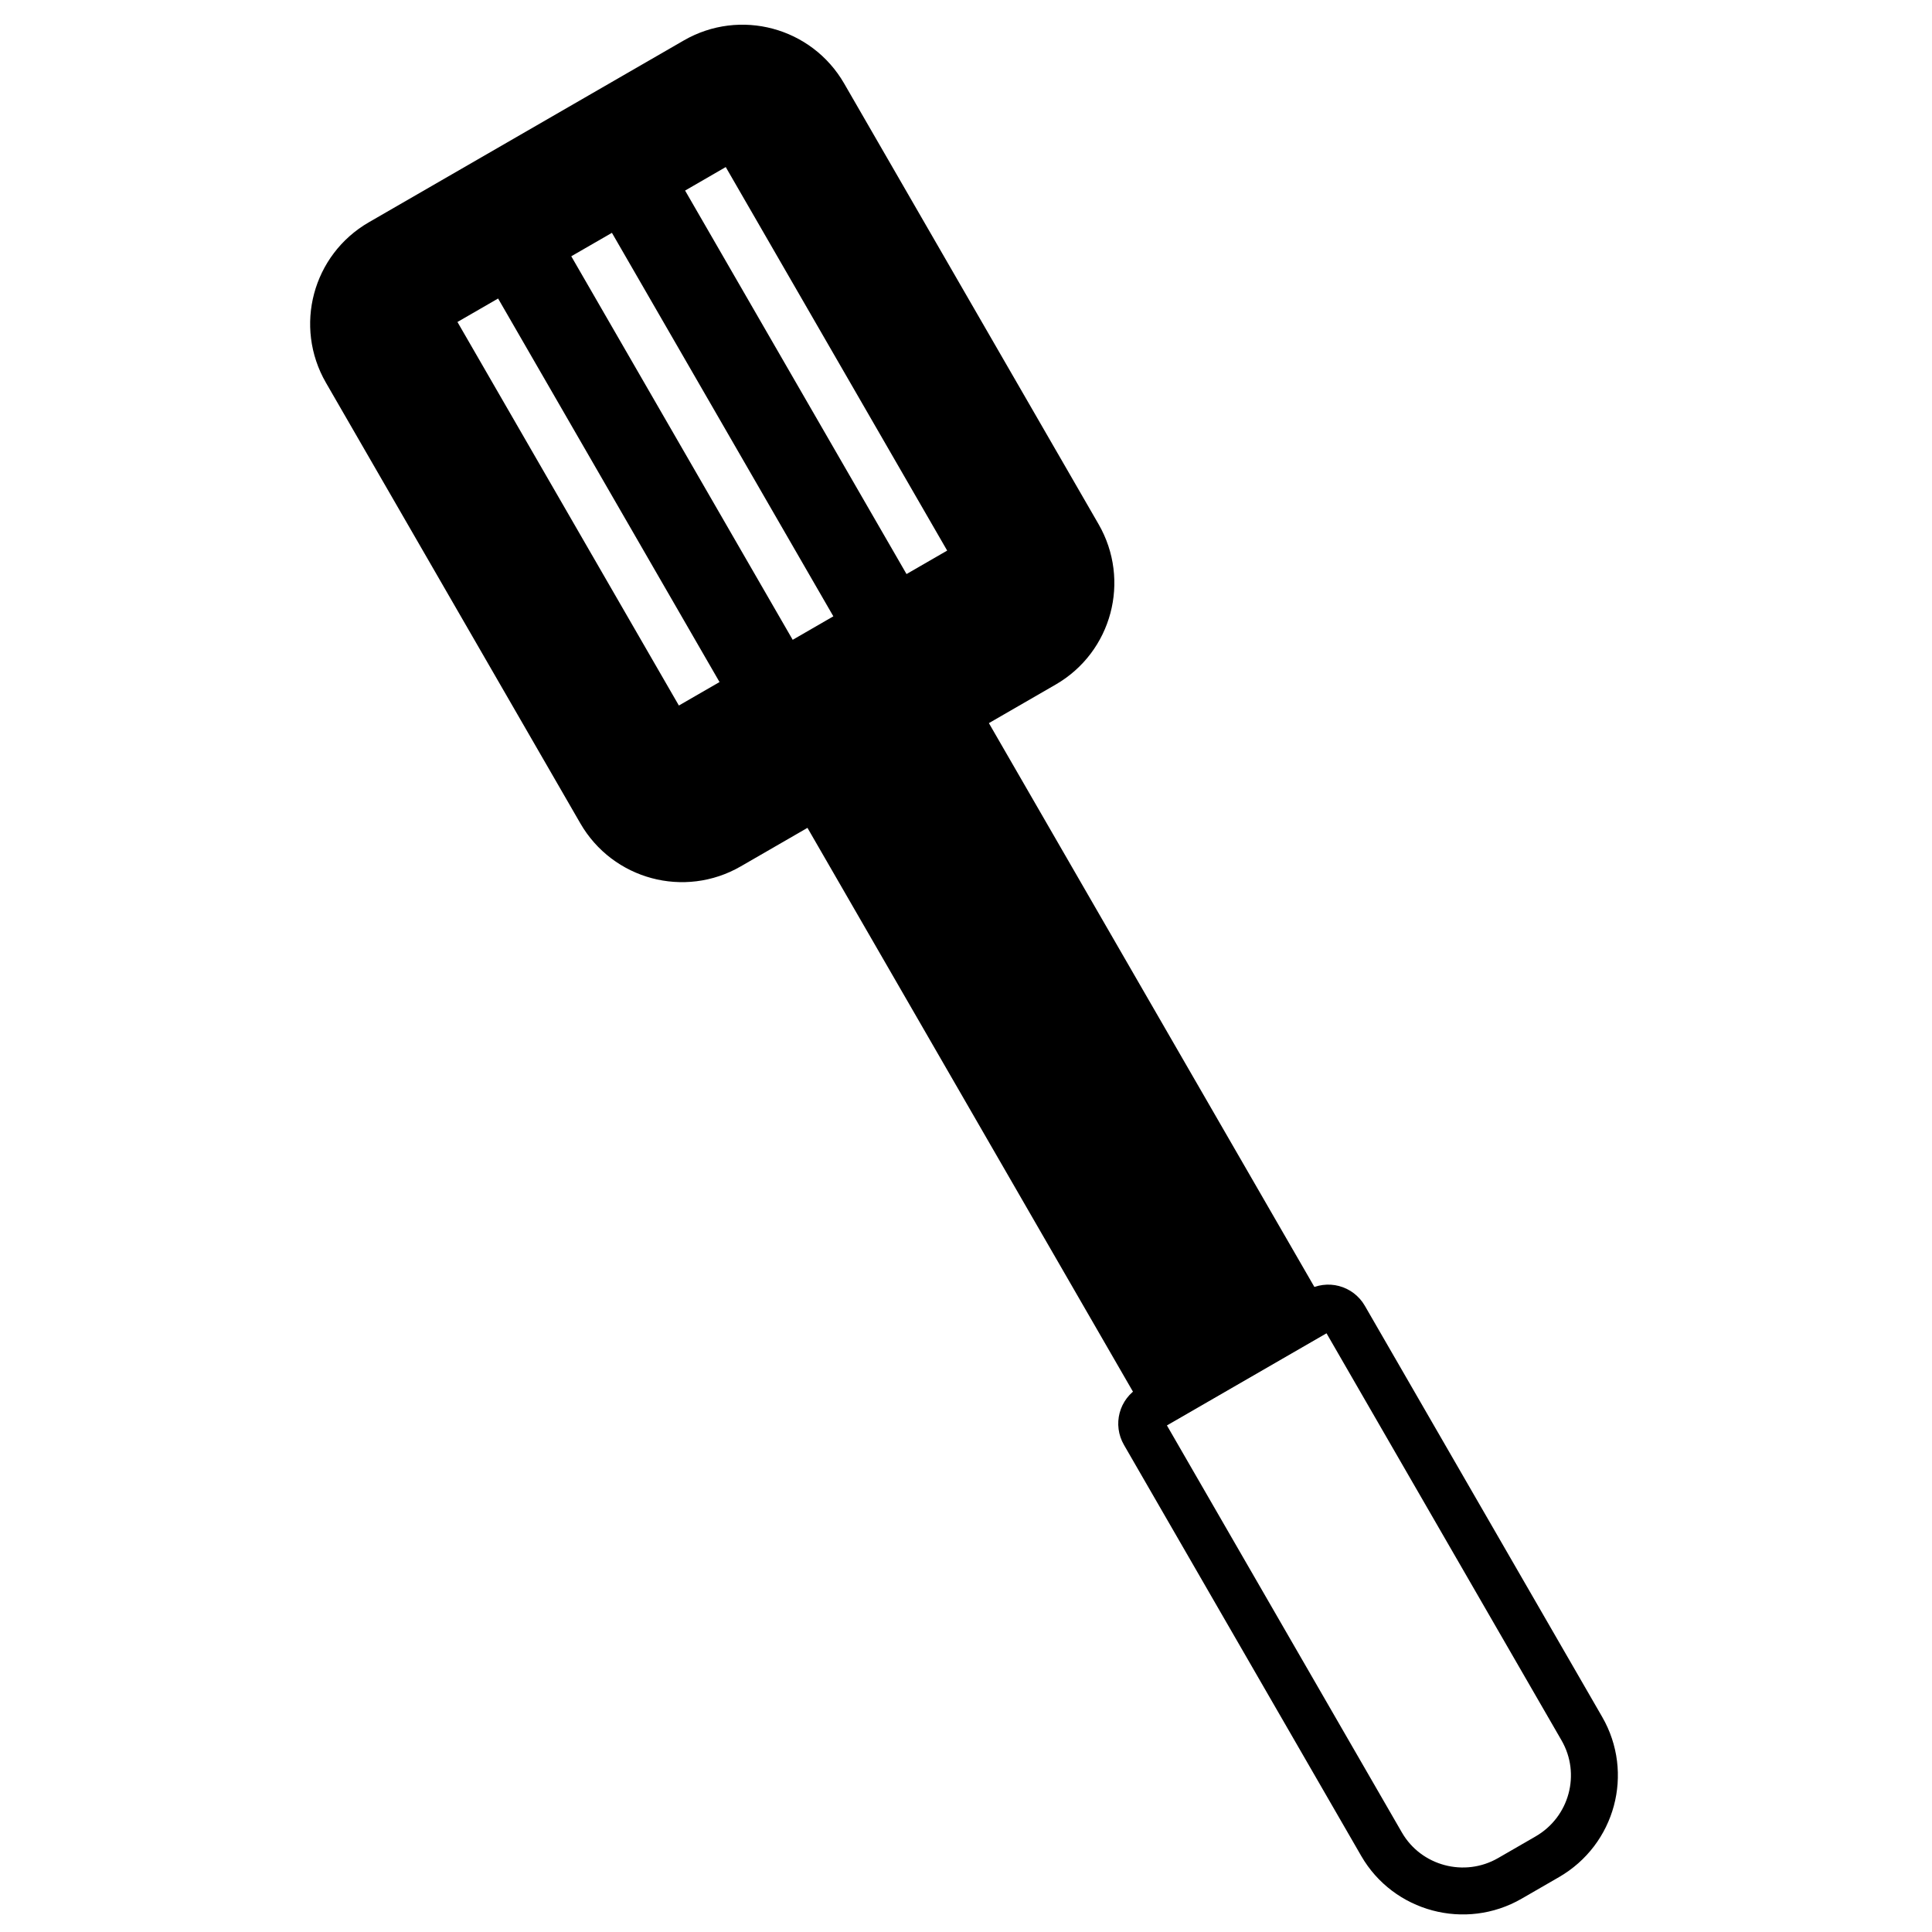
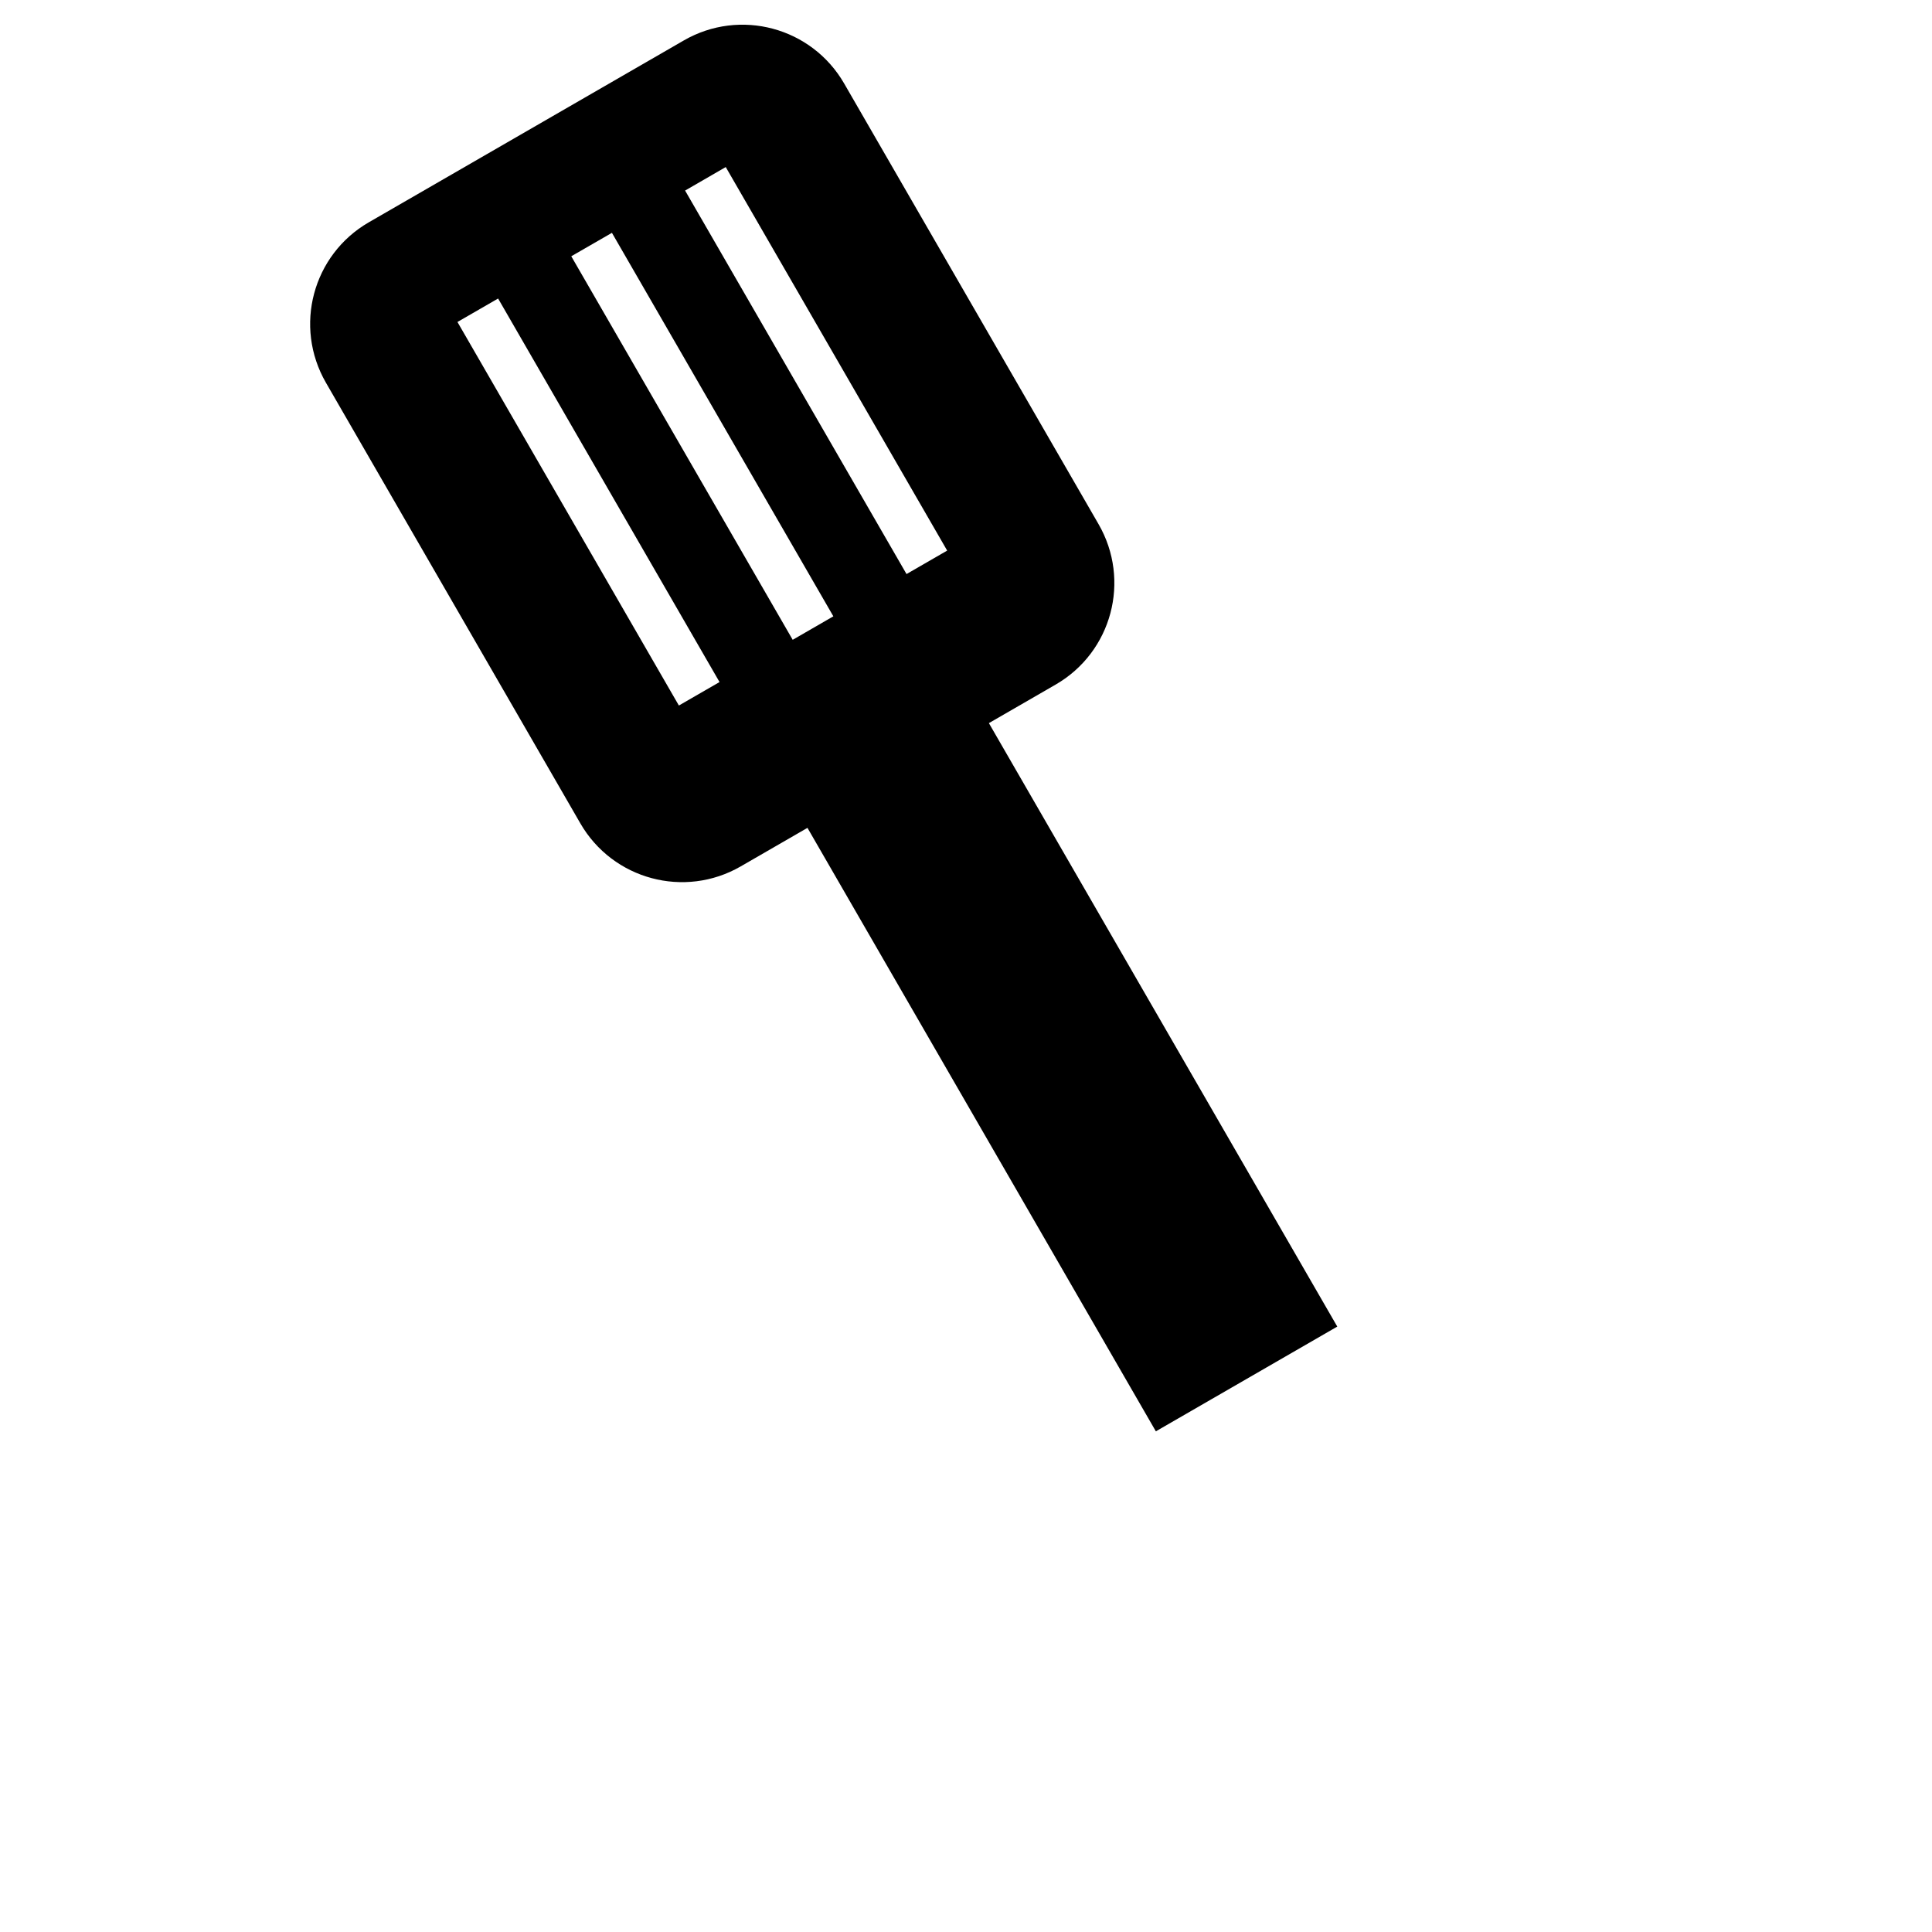
<svg xmlns="http://www.w3.org/2000/svg" width="800px" height="800px" version="1.1" viewBox="144 144 512 512">
  <defs>
    <clipPath id="b">
-       <path d="m376 420h261v231.9h-261z" />
-     </clipPath>
+       </clipPath>
    <clipPath id="a">
      <path d="m162 148.09h399v437.91h-399z" />
    </clipPath>
  </defs>
  <g clip-path="url(#b)">
    <path transform="matrix(5.387 -3.11 3.11 5.387 222.73 221.07)" d="m6.926 60.196c-3.6e-4 -0.444 0.35-0.804 0.806-0.804l8.239-3.94e-4c0.445-2.75e-4 0.807 0.354 0.806 0.804l6e-6 20.222c-7.9e-5 2.204-1.784 3.992-4.007 3.992l-1.838-3e-6c-2.213-4e-5 -4.007-1.799-4.007-3.992z" fill="none" stroke="#000000" stroke-width="2" />
  </g>
  <g clip-path="url(#a)">
    <path transform="matrix(5.387 -3.11 3.11 5.387 222.73 221.07)" d="m15.317 29.687 6e-6 29.687-6.925-6.4e-5 -7e-6 -29.687-4.286-7.6e-5c-2.208-1.7e-5 -3.999-1.79-3.998-4.004l-6.06e-4 -21.68c1.85e-4 -2.211 1.786-4.003 3.999-4.003l15.497-3.2747e-4c2.208 1.717e-5 3.999 1.79 3.998 4.004l6.2e-5 21.679c3.59e-4 2.211-1.785 4.004-3.999 4.004z" fill="none" stroke="#000000" stroke-width="2" />
  </g>
  <path d="m397.61 333.45 92.324 159.91-37.301 21.535-92.324-159.91-23.086 13.328c-11.895 6.867-27.105 2.793-33.992-9.129l-67.422-116.78c-6.875-11.91-2.836-27.117 9.09-34l83.469-48.195c11.898-6.867 27.109-2.789 33.992 9.133l67.422 116.78c6.875 11.91 2.836 27.121-9.086 34.004zm-132.38-104.12 58.68 101.64 10.773-6.219-58.68-101.64zm30.164-17.414 58.68 101.64 10.773-6.223-58.68-101.63zm30.164-17.414 58.68 101.63 10.773-6.219-58.68-101.64z" fill-rule="evenodd" />
</svg>